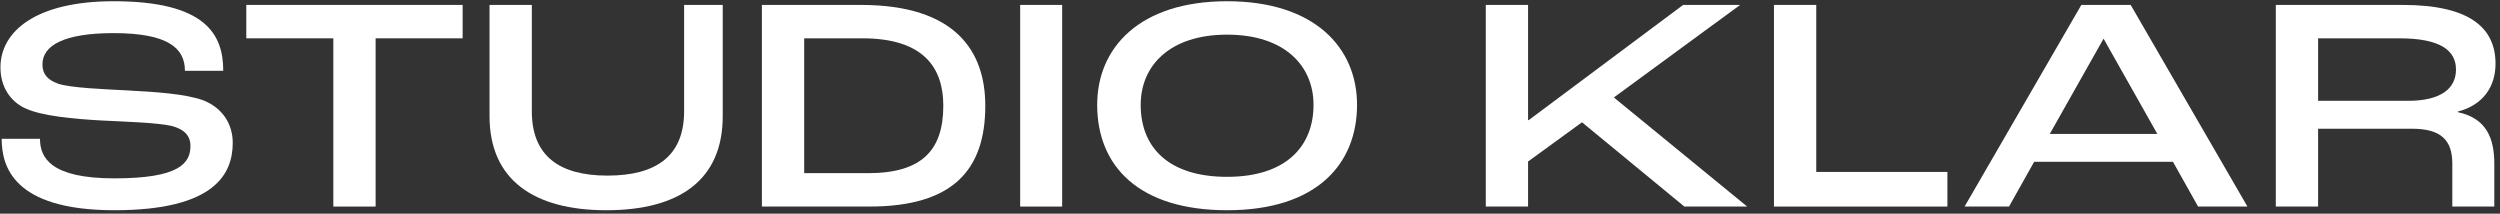
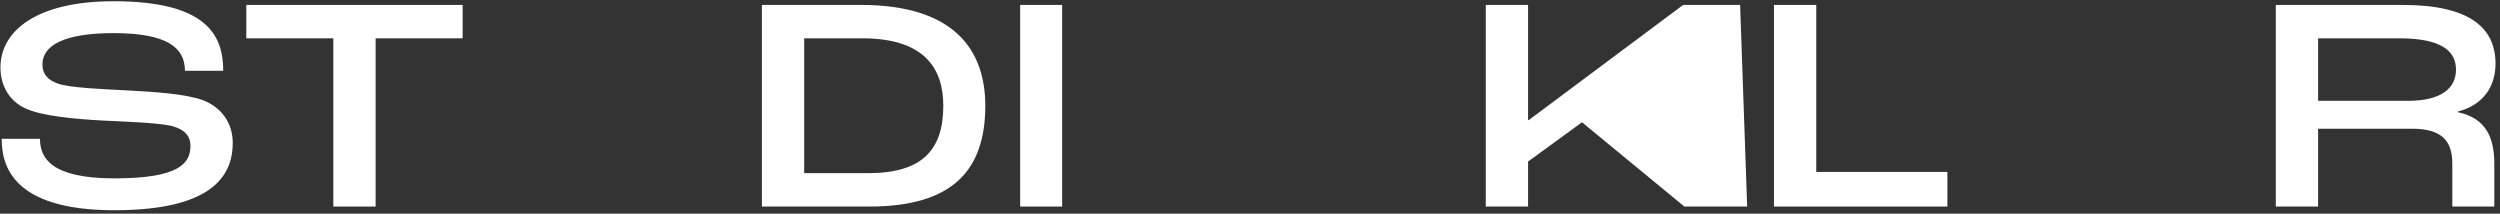
<svg xmlns="http://www.w3.org/2000/svg" width="351" height="30" viewBox="0 0 351 30" fill="none">
  <rect x="0" y="0" width="351" height="30" fill="#333333" stroke="none" />
  <path d="M319.523 29V0.691H337.335C346.757 0.691 350.371 3.918 350.371 8.951C350.371 12.049 348.736 14.716 345.079 15.663V15.749C349.123 16.61 350.199 19.449 350.199 22.977V29H344.305V22.977C344.305 19.664 342.713 18.072 338.626 18.072H325.461V29H319.523ZM325.461 14.157H338.066C342.756 14.157 344.821 12.393 344.821 9.769C344.821 7.101 342.67 5.38 336.862 5.38H325.461V14.157Z" fill="white" />
-   <path d="M308.612 29L305.084 22.719H285.594L282.066 29H275.828L292.22 0.691H299.147L315.539 29H308.612ZM287.789 18.804H302.89L295.361 5.466H295.318L287.789 18.804Z" fill="white" />
  <path d="M249.064 29V0.691H255.002V24.139H273.416V29H249.064Z" fill="white" />
-   <path d="M208.604 29V0.691H214.541V16.868H214.627L236.311 0.691H244.313L226.587 13.684L245.302 29H236.483L222.113 17.169L214.541 22.676V29H208.604Z" fill="white" />
-   <path d="M172.287 29.516C159.939 29.516 154.045 23.364 154.045 14.716C154.045 6.714 159.982 0.174 172.287 0.174C184.591 0.174 190.529 6.714 190.529 14.716C190.529 22.934 184.979 29.516 172.287 29.516ZM172.287 24.827C180.633 24.827 184.419 20.481 184.419 14.716C184.419 9.252 180.375 4.864 172.287 4.864C164.198 4.864 160.154 9.252 160.154 14.716C160.154 20.782 164.155 24.827 172.287 24.827Z" fill="white" />
+   <path d="M208.604 29V0.691H214.541V16.868H214.627L236.311 0.691H244.313L245.302 29H236.483L222.113 17.169L214.541 22.676V29H208.604Z" fill="white" />
  <path d="M143.232 29V0.691H149.127V29H143.232Z" fill="white" />
  <path d="M106.971 29V0.691H120.867C134.204 0.691 138.335 7.23 138.335 14.846C138.335 23.837 133.817 29 122.072 29H106.971ZM112.908 24.311H121.9C129.429 24.311 132.44 21.084 132.44 14.846C132.44 9.597 129.773 5.38 121.082 5.38H112.908V24.311Z" fill="white" />
-   <path d="M85.122 29.517C74.969 29.517 68.731 25.257 68.731 16.308V0.691H74.668V15.62C74.668 21.901 78.54 24.655 85.294 24.655C92.135 24.655 96.05 21.901 96.05 15.62V0.691H101.471V16.308C101.471 25.257 95.405 29.517 85.122 29.517Z" fill="white" />
  <path d="M46.799 29V5.38H34.58V0.691H64.954V5.38H52.736V29H46.799Z" fill="white" />
  <path d="M16.069 29.516C1.742 29.516 0.237 23.235 0.237 19.492H5.614C5.614 22.202 7.206 25.042 16.069 25.042C25.147 25.042 26.739 22.934 26.739 20.481C26.739 19.061 25.878 18.158 24.114 17.685C22.092 17.212 17.446 17.082 14.133 16.91C10.433 16.695 5.873 16.308 3.506 15.189C1.398 14.2 0.064 12.135 0.064 9.467C0.064 4.391 5.055 0.174 15.94 0.174C28.933 0.174 31.342 4.864 31.342 9.941H25.965C25.965 6.714 23.512 4.649 15.94 4.649C9.013 4.649 5.959 6.37 5.959 9.037C5.959 10.457 6.733 11.231 8.153 11.748C9.917 12.35 14.692 12.522 17.876 12.694C21.877 12.909 25.965 13.167 28.503 14.071C31.17 15.103 32.676 17.341 32.676 20.051C32.676 24.353 30.224 29.516 16.069 29.516Z" fill="white" />
</svg>